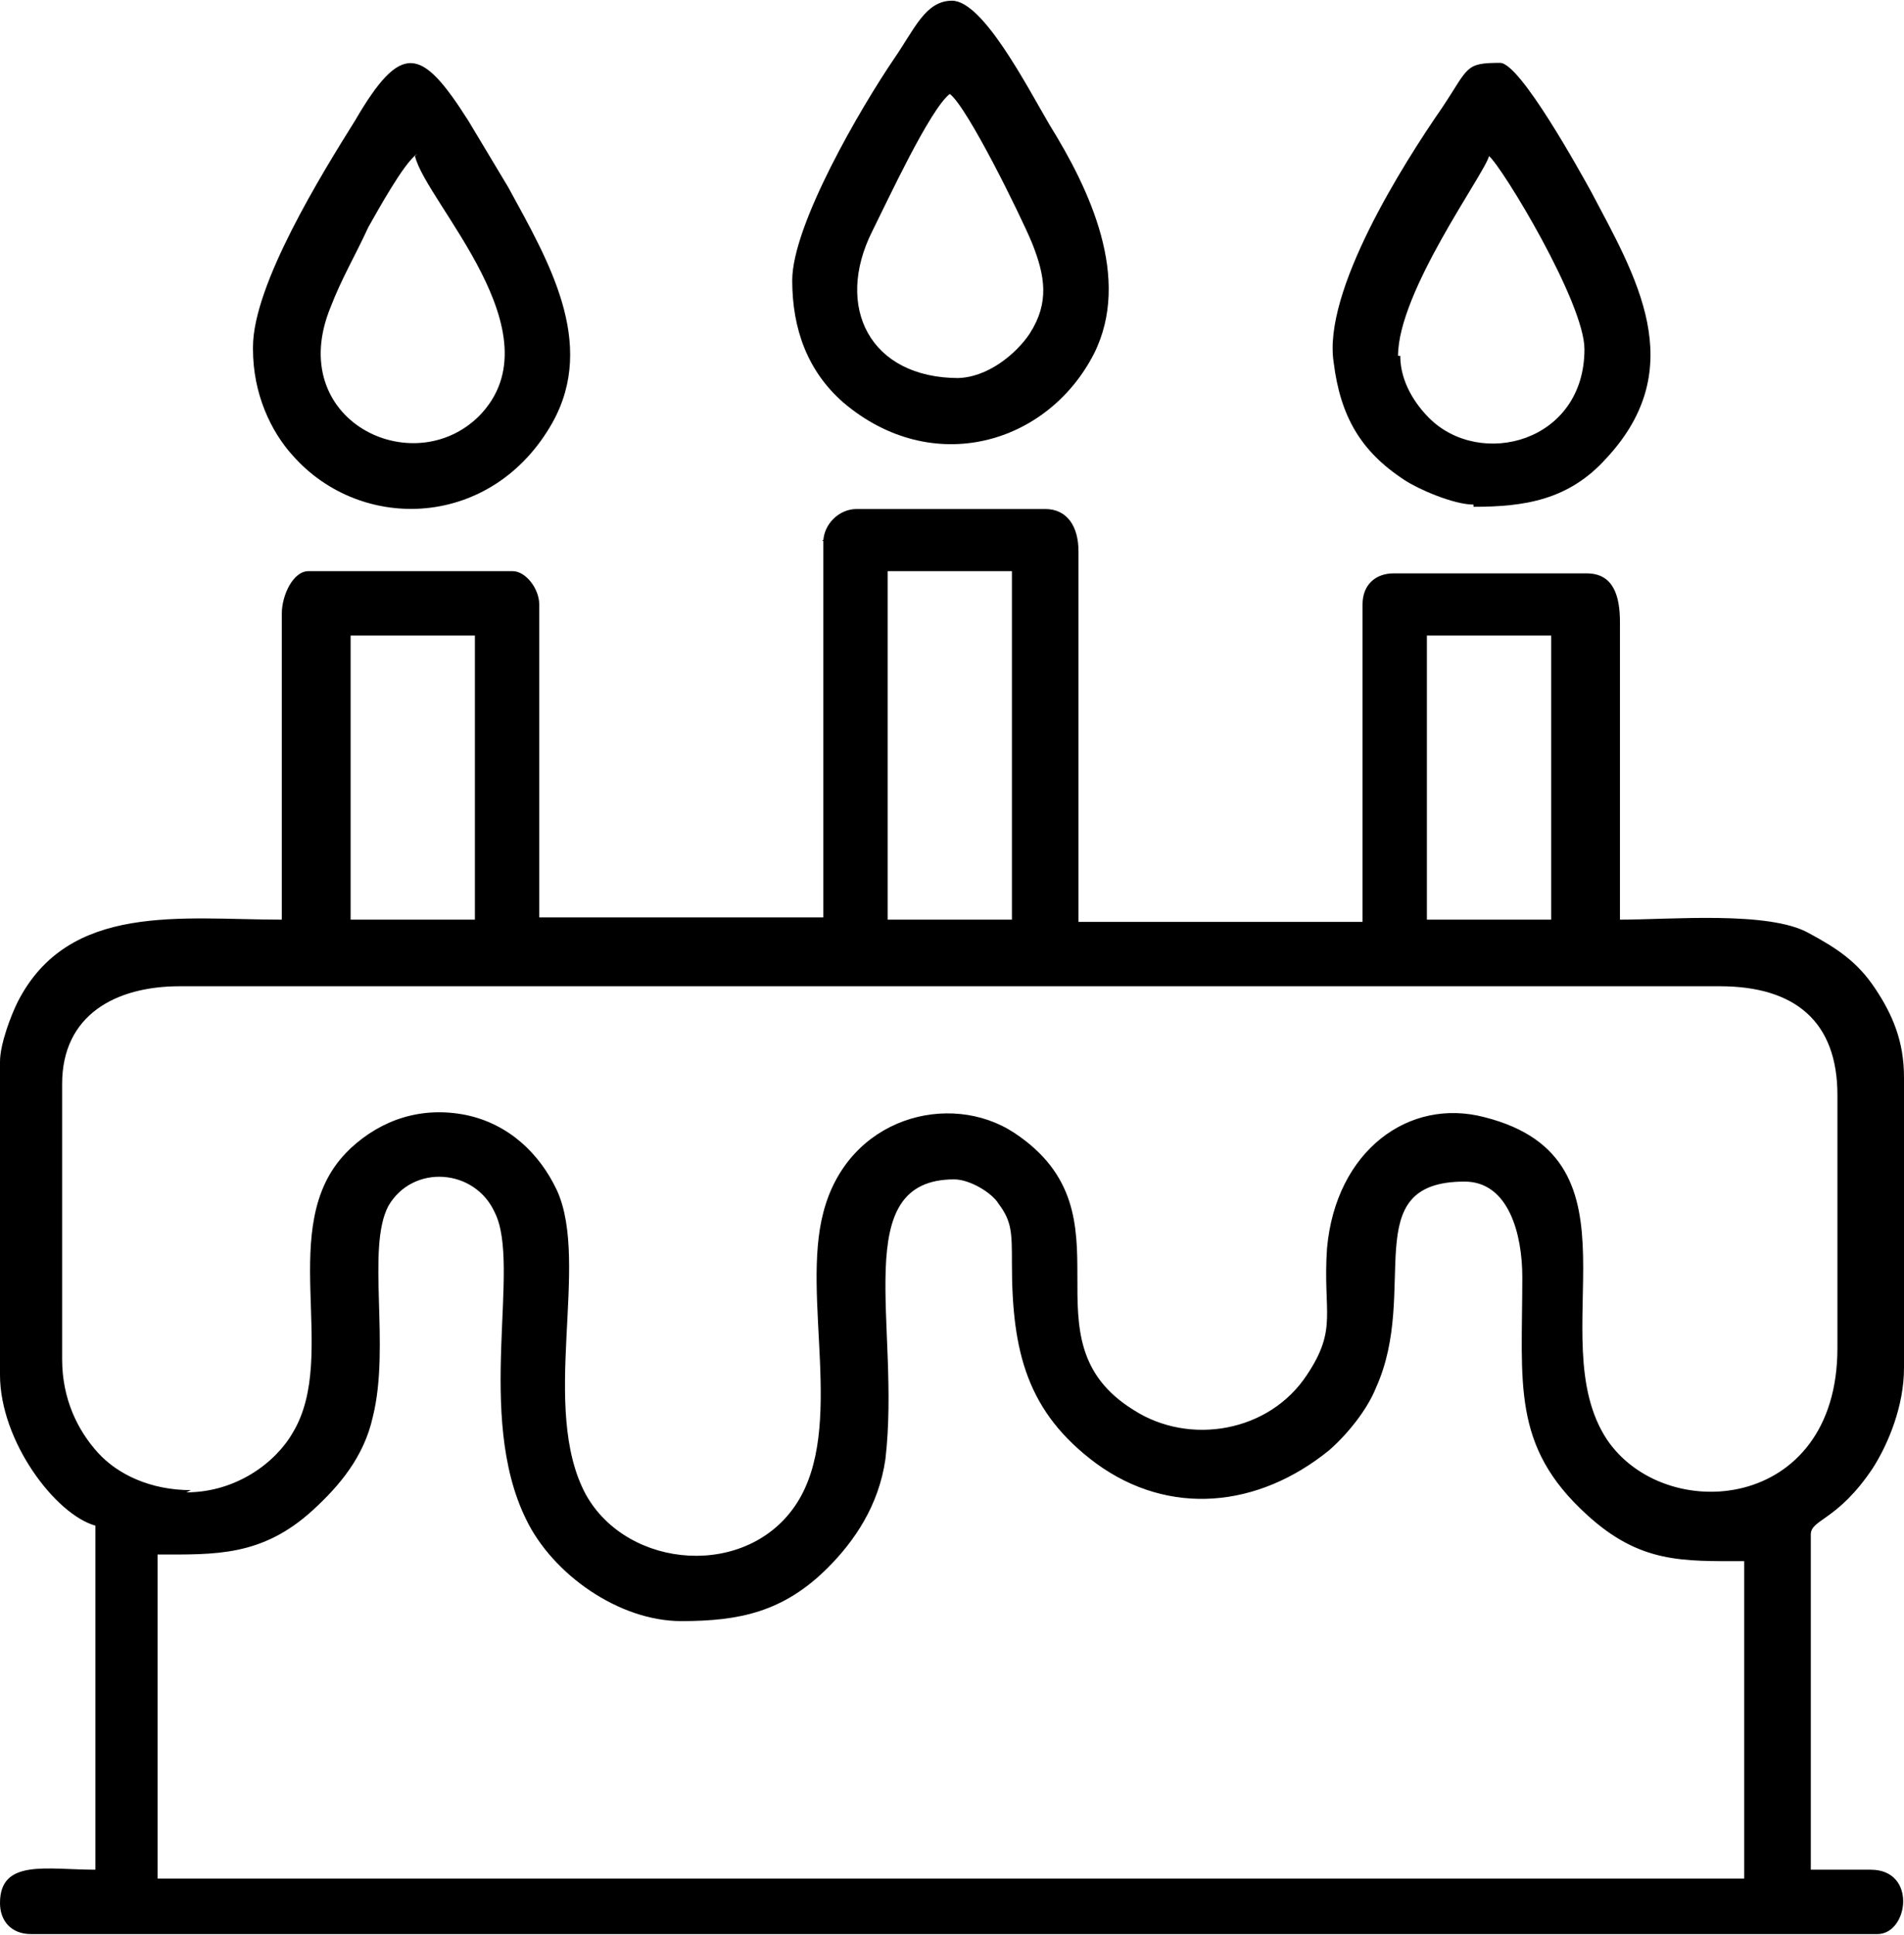
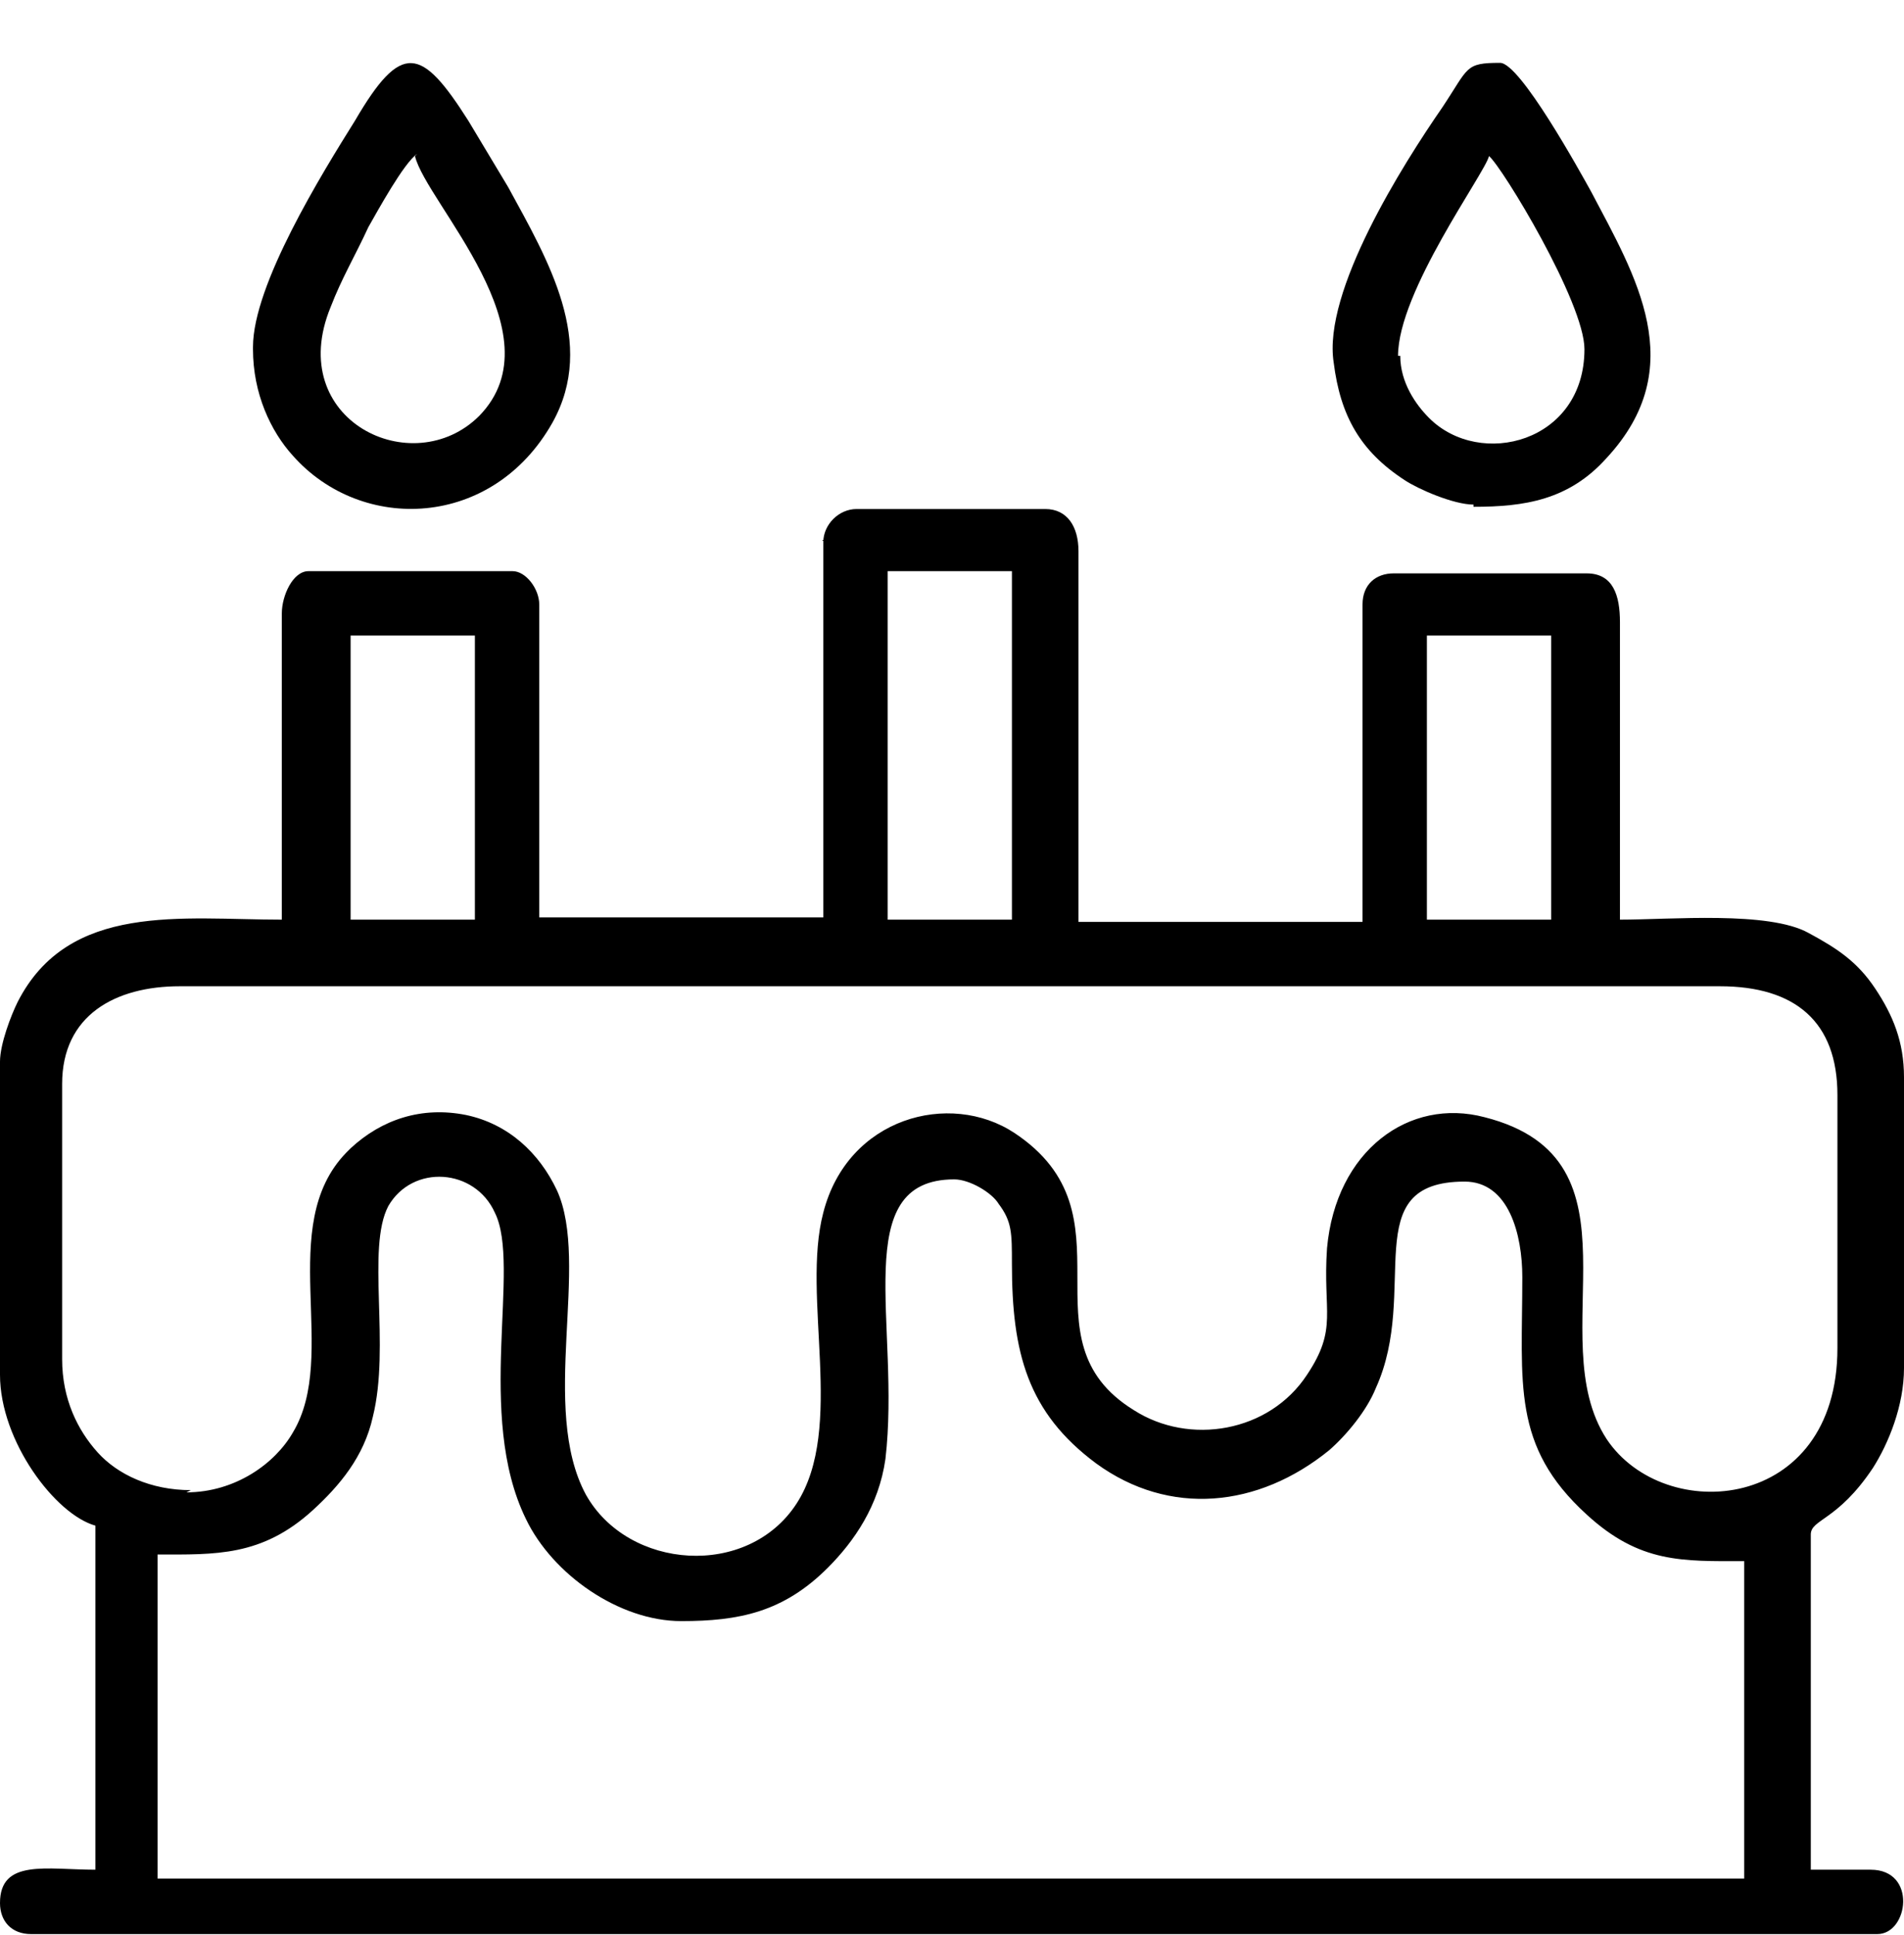
<svg xmlns="http://www.w3.org/2000/svg" xml:space="preserve" width="5.414mm" height="5.5mm" version="1.1" style="shape-rendering:geometricPrecision; text-rendering:geometricPrecision; image-rendering:optimizeQuality; fill-rule:evenodd; clip-rule:evenodd" viewBox="0 0 8.58 8.71">
  <defs>
    <style type="text/css">
   
    .fil0 {fill:black}
   
  </style>
  </defs>
  <g id="Warstwa_x0020_1">
    <g id="_433752456">
      <g>
        <path class="fil0" d="M0.71 7c0.26,0 0.47,0.01 0.7,-0.2 0.12,-0.11 0.23,-0.24 0.27,-0.42 0.08,-0.32 -0.03,-0.76 0.07,-0.95 0.11,-0.19 0.39,-0.17 0.48,0.03 0.12,0.24 -0.09,0.91 0.14,1.38 0.12,0.25 0.42,0.46 0.7,0.46 0.26,0 0.46,-0.04 0.66,-0.24 0.12,-0.12 0.23,-0.28 0.26,-0.49 0.07,-0.6 -0.17,-1.26 0.31,-1.26 0.07,0 0.17,0.06 0.2,0.11 0.06,0.08 0.06,0.13 0.06,0.27 -0,0.4 0.07,0.67 0.38,0.9 0.33,0.24 0.73,0.2 1.05,-0.06 0.08,-0.07 0.17,-0.18 0.21,-0.28 0.2,-0.44 -0.09,-0.93 0.4,-0.93 0.2,0 0.26,0.24 0.26,0.43 -0,0.48 -0.05,0.76 0.29,1.07 0.24,0.22 0.43,0.21 0.71,0.21l0 1.43 -7.15 0 0 -1.43zm0.15 -0.29c-0.18,0 -0.33,-0.07 -0.42,-0.17 -0.09,-0.1 -0.16,-0.24 -0.16,-0.42l0 -1.24c0,-0.31 0.24,-0.44 0.53,-0.44l6.94 0c0.34,0 0.53,0.16 0.53,0.49l0 1.14c0,0.74 -0.78,0.8 -1.04,0.41 -0.3,-0.46 0.2,-1.26 -0.55,-1.45 -0.34,-0.09 -0.67,0.15 -0.71,0.59 -0.02,0.29 0.05,0.36 -0.09,0.57 -0.17,0.26 -0.53,0.32 -0.78,0.16 -0.52,-0.32 0.02,-0.88 -0.54,-1.25 -0.29,-0.19 -0.75,-0.07 -0.86,0.36 -0.1,0.38 0.1,0.97 -0.12,1.31 -0.22,0.34 -0.76,0.3 -0.95,-0.04 -0.21,-0.39 0.02,-1.04 -0.13,-1.37 -0.08,-0.17 -0.22,-0.3 -0.41,-0.34 -0.2,-0.04 -0.38,0.02 -0.52,0.15 -0,0 -0.01,0.01 -0.01,0.01 -0,0 -0.01,0.01 -0.01,0.01 -0.32,0.33 -0.03,0.91 -0.24,1.26 -0.08,0.14 -0.26,0.27 -0.48,0.27zm5.57 -3.85l0.56 0 0 1.28 -0.56 0 0 -1.28zm-2.43 -0.29l0.56 0 0 1.57 -0.56 0 0 -1.57zm-2.42 0.29l0.56 0 0 1.28 -0.56 0 0 -1.28zm2.13 -0.43l0 1.7 -1.28 0 0 -1.41c0,-0.07 -0.06,-0.15 -0.12,-0.15l-0.92 0c-0.07,0 -0.12,0.11 -0.12,0.19l0 1.38c-0.45,0 -0.96,-0.08 -1.19,0.37 -0.03,0.06 -0.08,0.19 -0.08,0.27l0 1.41c0,0.3 0.25,0.63 0.43,0.68l0 1.55c-0.22,0 -0.43,-0.05 -0.43,0.15 0,0.08 0.05,0.14 0.14,0.14l8.32 0c0.14,0 0.18,-0.29 -0.03,-0.29l-0.27 0 0 -1.51c0,-0.07 0.12,-0.06 0.28,-0.3 0.07,-0.11 0.14,-0.28 0.14,-0.45l0 -1.31c0,-0.16 -0.05,-0.28 -0.13,-0.4 -0.08,-0.12 -0.17,-0.18 -0.3,-0.25 -0.18,-0.1 -0.62,-0.06 -0.85,-0.06l0 -1.34c0,-0.12 -0.03,-0.22 -0.15,-0.22l-0.87 0c-0.08,0 -0.14,0.05 -0.14,0.14l0 1.43 -1.28 0 0 -1.67c0,-0.11 -0.05,-0.19 -0.15,-0.19l-0.85 0c-0.08,0 -0.15,0.07 -0.15,0.15z" />
        <path class="fil0" d="M6.3 1.6c0,-0.29 0.39,-0.82 0.41,-0.9 0.06,0.05 0.43,0.66 0.43,0.87 0,0.42 -0.47,0.54 -0.7,0.31 -0.06,-0.06 -0.13,-0.16 -0.13,-0.28zm0.34 0.68c0.23,0 0.43,-0.03 0.6,-0.22 0.38,-0.41 0.13,-0.82 -0.07,-1.2 -0.05,-0.09 -0.32,-0.58 -0.41,-0.58 -0.16,0 -0.14,0.02 -0.26,0.2 -0.18,0.26 -0.54,0.83 -0.49,1.15 0.03,0.24 0.12,0.4 0.32,0.53 0.06,0.04 0.22,0.11 0.31,0.11z" />
-         <path class="fil0" d="M4.32 1.7c-0.4,0 -0.56,-0.32 -0.39,-0.66 0.07,-0.14 0.26,-0.55 0.35,-0.62 0.08,0.06 0.32,0.55 0.37,0.67 0.06,0.15 0.08,0.27 -0.01,0.41 -0.06,0.09 -0.19,0.2 -0.33,0.2zm-0.75 -0.44c0,0.22 0.07,0.41 0.23,0.55 0.4,0.34 0.92,0.19 1.13,-0.22 0.17,-0.34 -0.02,-0.74 -0.2,-1.03 -0.1,-0.17 -0.3,-0.56 -0.44,-0.56 -0.12,0 -0.17,0.13 -0.26,0.26 -0.15,0.22 -0.46,0.75 -0.46,1z" />
        <path class="fil0" d="M1.87 0.7c0.05,0.21 0.65,0.8 0.29,1.17 -0.3,0.3 -0.88,0.02 -0.67,-0.49 0.05,-0.13 0.11,-0.23 0.17,-0.36 0.04,-0.07 0.16,-0.29 0.22,-0.33zm-0.73 0.87c0,0.2 0.08,0.37 0.18,0.48 0.31,0.35 0.9,0.33 1.17,-0.15 0.2,-0.36 -0.02,-0.73 -0.2,-1.06 -0.06,-0.1 -0.12,-0.2 -0.18,-0.3 -0.21,-0.33 -0.3,-0.36 -0.51,0 -0.15,0.24 -0.46,0.74 -0.46,1.02z" />
      </g>
    </g>
  </g>
</svg>